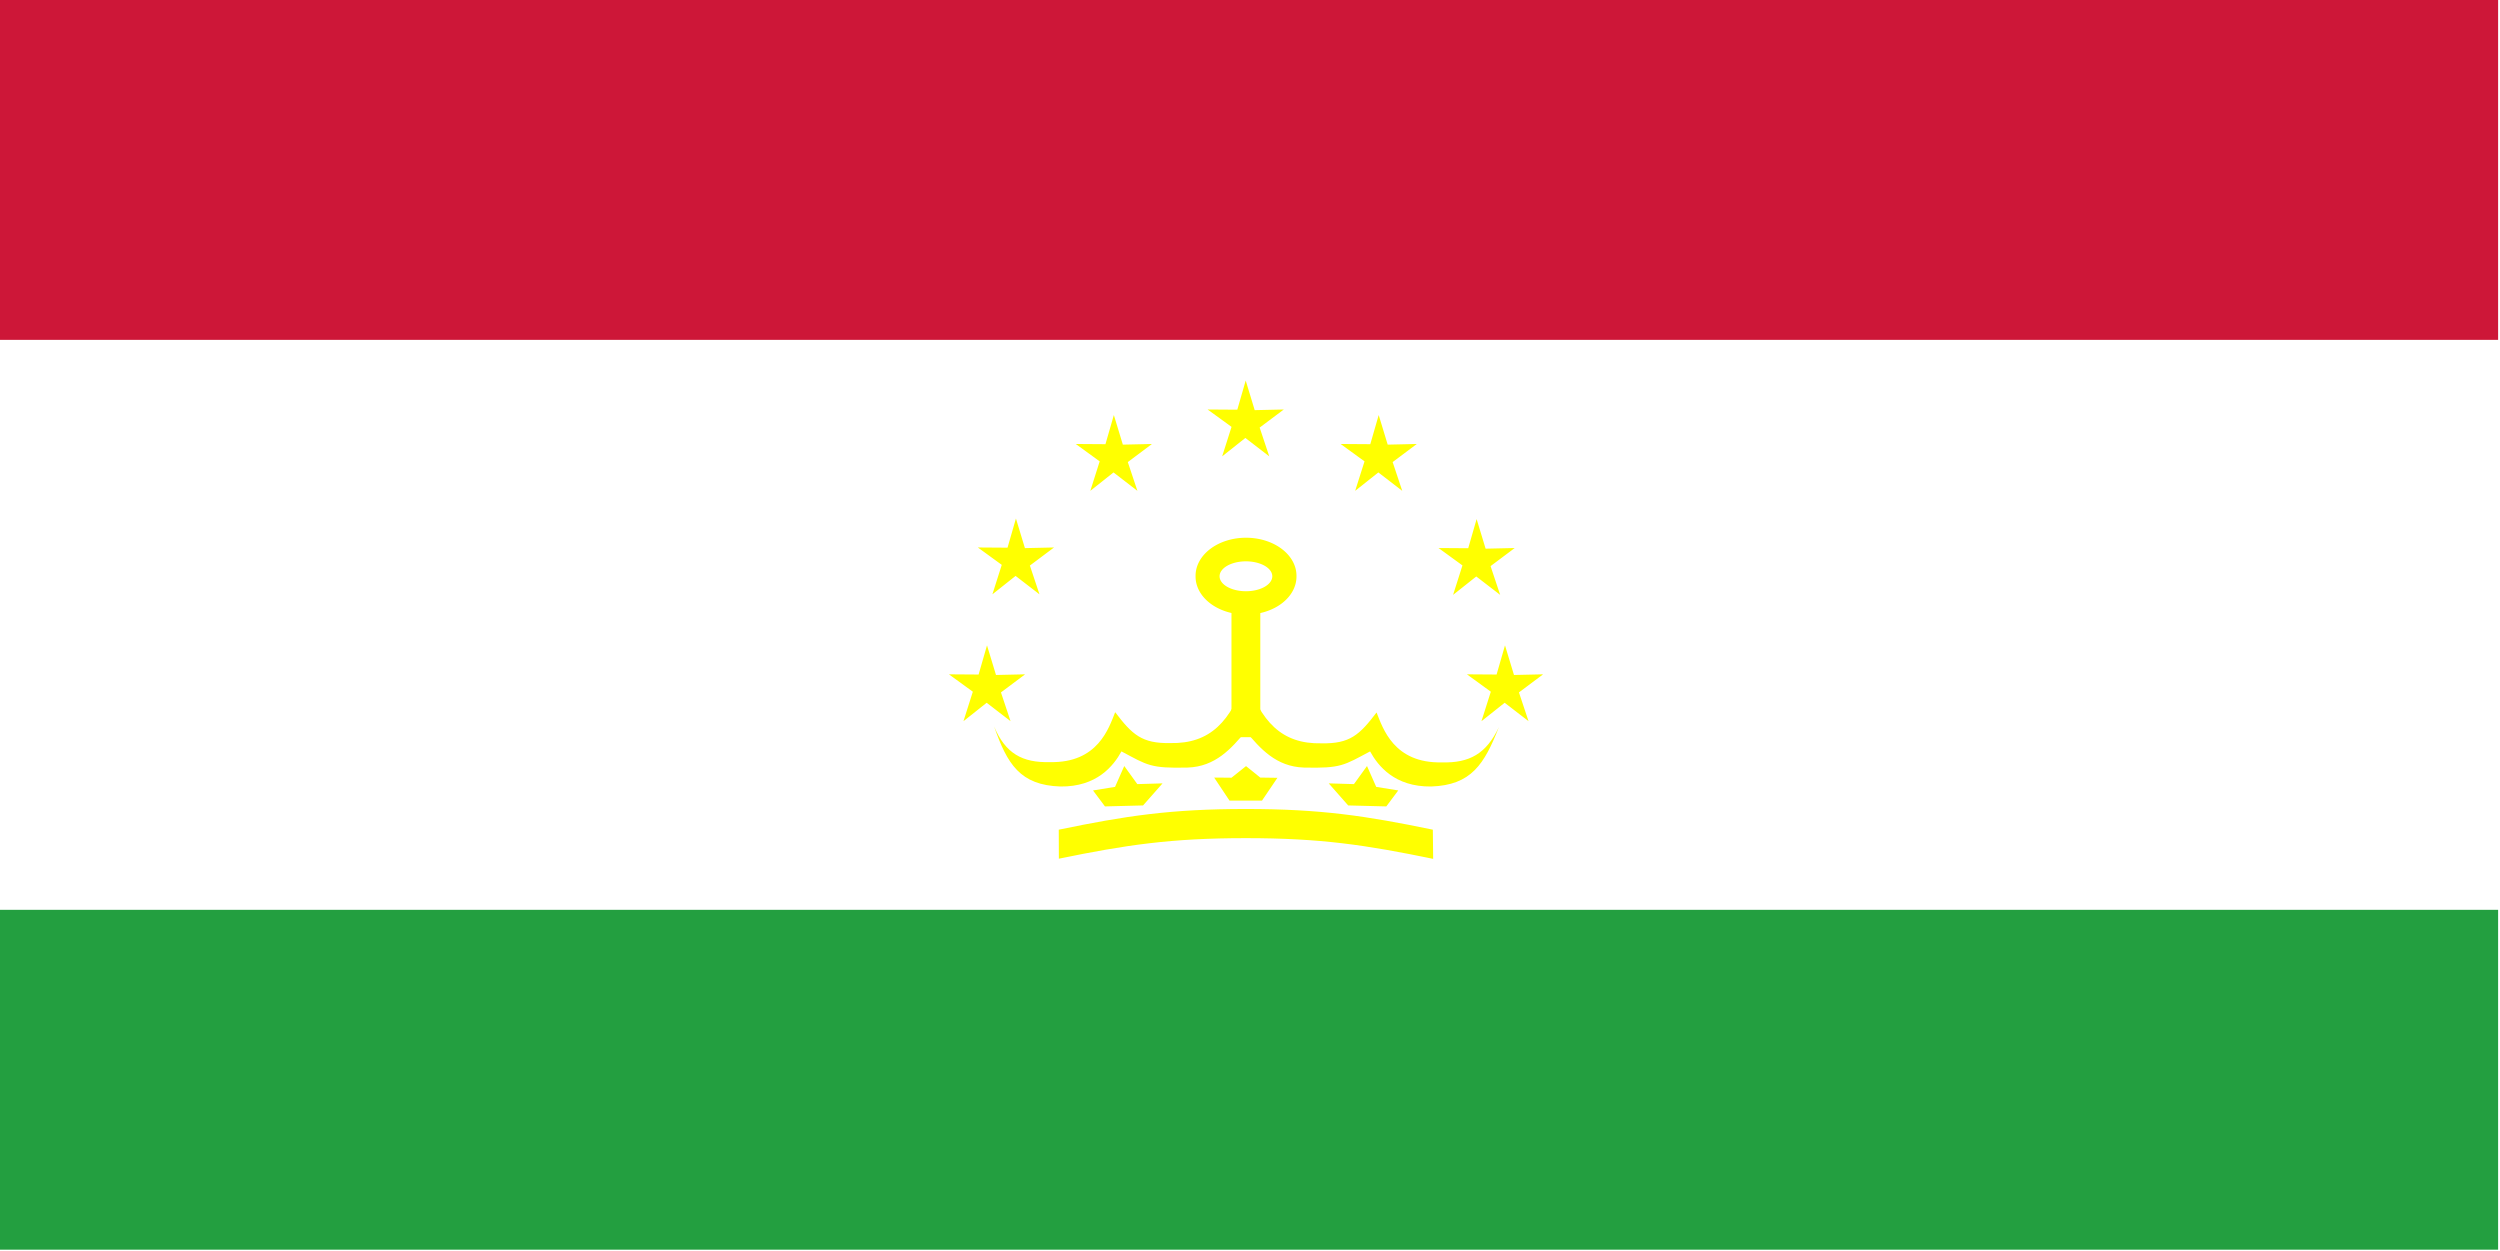
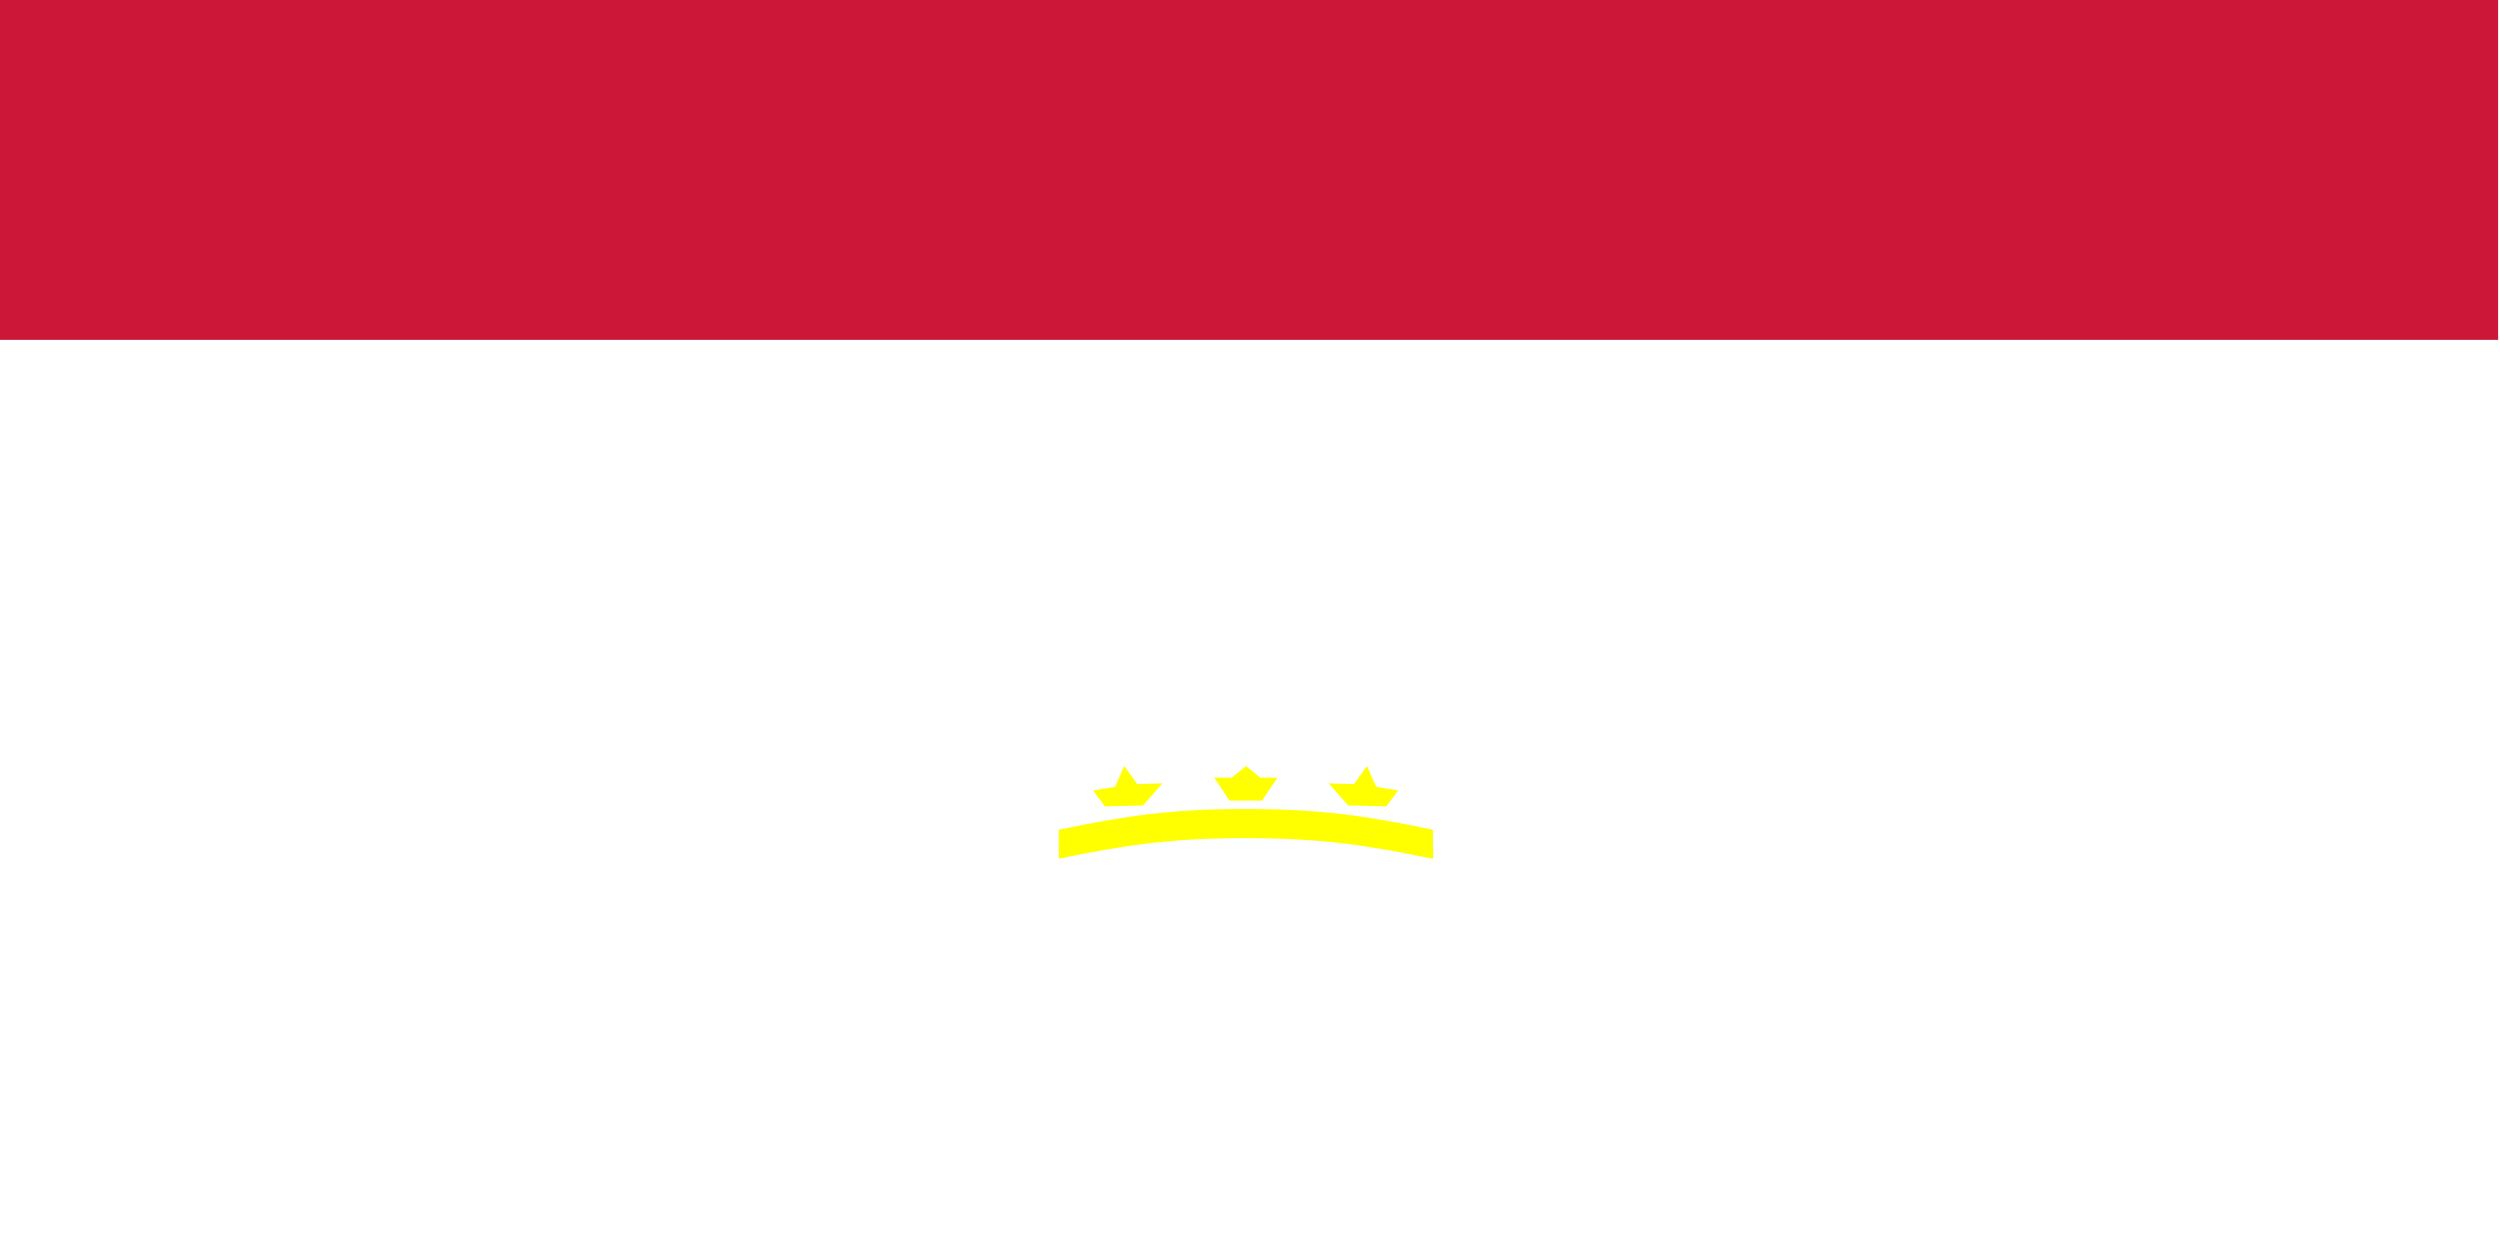
<svg xmlns="http://www.w3.org/2000/svg" viewBox="0 0 992.91 496.76">
  <path fill-rule="evenodd" fill="#fff" d="M0 0h992.91v496.76H0z" />
-   <path fill-rule="evenodd" fill="#239f40" d="M0 361.35h992.16v134.98H0z" />
  <path fill-rule="evenodd" fill="#cd1738" d="M0 0h992.16v134.98H0z" />
-   <path fill-rule="evenodd" fill="#ff0" d="M403.492 205.936l3.57 11.758 11.56-.261-9.59 7.186 3.81 11.424-9.49-7.312-9.21 7.312 3.72-11.706-9.5-6.904 11.79.083zM392.002 256.318l3.57 11.758 11.56-.261-9.59 7.186 3.81 11.424-9.49-7.312-9.21 7.312 3.72-11.706-9.5-6.904 11.79.083zM442.383 164.836l3.57 11.758 11.56-.261-9.59 7.186 3.81 11.424-9.49-7.312-9.21 7.312 3.72-11.706-9.5-6.904 11.79.083zM494.75 151.136l3.57 11.758 11.56-.261-9.59 7.186 3.81 11.424-9.49-7.312-9.21 7.312 3.72-11.706-9.5-6.904 11.79.083zM547.57 164.836l3.57 11.758 11.56-.261-9.59 7.186 3.81 11.424-9.49-7.312-9.21 7.312 3.72-11.706-9.5-6.904 11.79.083zM586.46 206.157l3.57 11.758 11.56-.261-9.59 7.186 3.81 11.424-9.49-7.312-9.21 7.312 3.72-11.706-9.5-6.904 11.79.083zM597.73 256.318l3.57 11.758 11.56-.261-9.59 7.186 3.81 11.424-9.49-7.312-9.21 7.312 3.72-11.706-9.5-6.904 11.79.083zM514.916 228.833a20.04 15.118 0 11-40.078 0 20.04 15.118 0 1140.078 0z" />
-   <path fill-rule="evenodd" fill="#ff0" d="M489.1 239.5h11.445v53.281H489.1z" />
-   <path d="M595.32 288.76c-4.99 10.58-11.69 14.33-22.63 14.03-19.15.46-23.47-13.61-25.97-19.82-6.77 8.92-10.62 12.47-21.85 12.25-16.01.36-24.09-8.75-30.06-25.97-5.96 17.11-14.04 26.22-30.05 25.87-11.24.21-15.08-3.34-21.85-12.26-2.5 6.21-6.82 20.28-25.97 19.82-10.94.3-17.65-3.46-22.13-14.17 5.21 14.97 10.36 23.34 26.34 23.86 14.48.18 21.11-8.21 24.25-13.94 10.42 5.54 11.5 6.77 26.28 6.42 11.04-.35 17.38-7.57 23.09-14.43 5.71 6.86 12.05 14.08 23.09 14.43 14.79.35 15.86-.88 26.29-6.42 3.13 5.73 9.76 14.12 24.24 13.94 15.98-.52 21.14-8.89 26.93-23.61z" fill-rule="evenodd" fill="#ff0" />
  <path d="M446.47 304.18l5.23 7.24 10.02-.29-7.73 8.76-15.14.39-4.74-6.34 8.75-1.42 3.67-8.32M542.97 304.18l-5.23 7.24-10.02-.29 7.73 8.76 15.14.39 4.74-6.34-8.75-1.42-3.67-8.32M482.23 308.84c0-.04 6.87.04 6.87.04l5.78-4.61 5.65 4.55 6.81.1-6.13 9.06h-12.89l-6.09-9.14zM569.2 341.11c-26.73-5.52-44.62-8.23-74.41-8.23s-47.69 2.71-74.25 8.16l-.04-11.52c26.6-5.5 44.5-8.22 74.29-8.22s47.68 2.72 74.28 8.22l.13 11.59z" fill-rule="evenodd" fill="#ff0" />
-   <path d="M505.31 228.88a10.469 5.938 0 11-20.938 0 10.469 5.938 0 1120.938 0z" fill-rule="evenodd" fill="#fff" />
</svg>